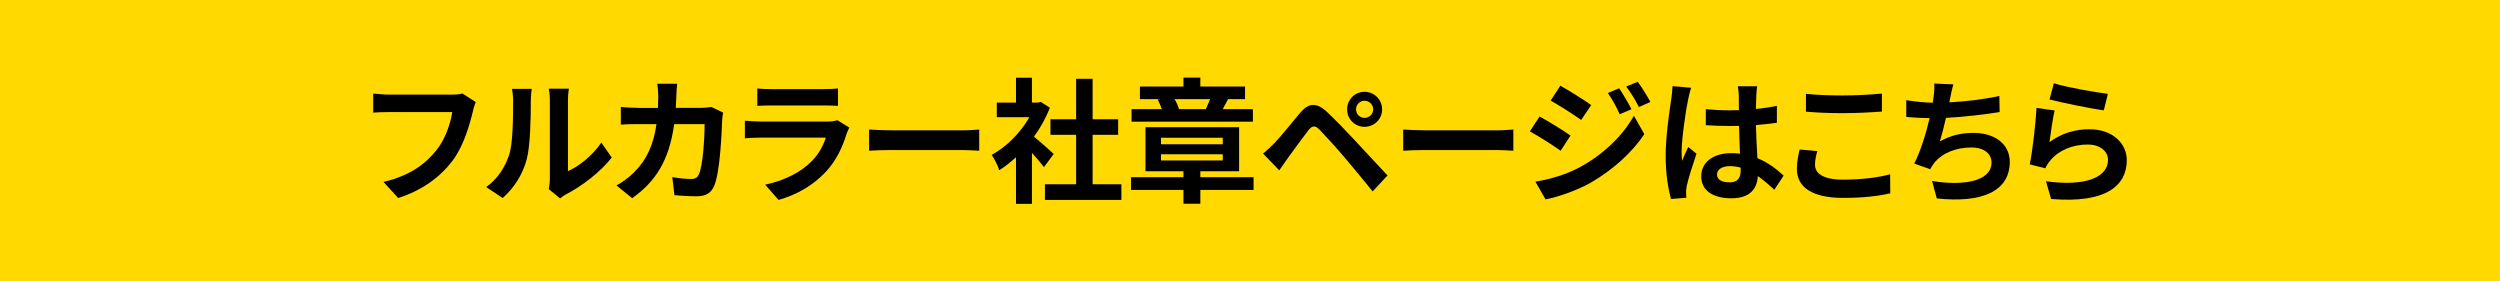
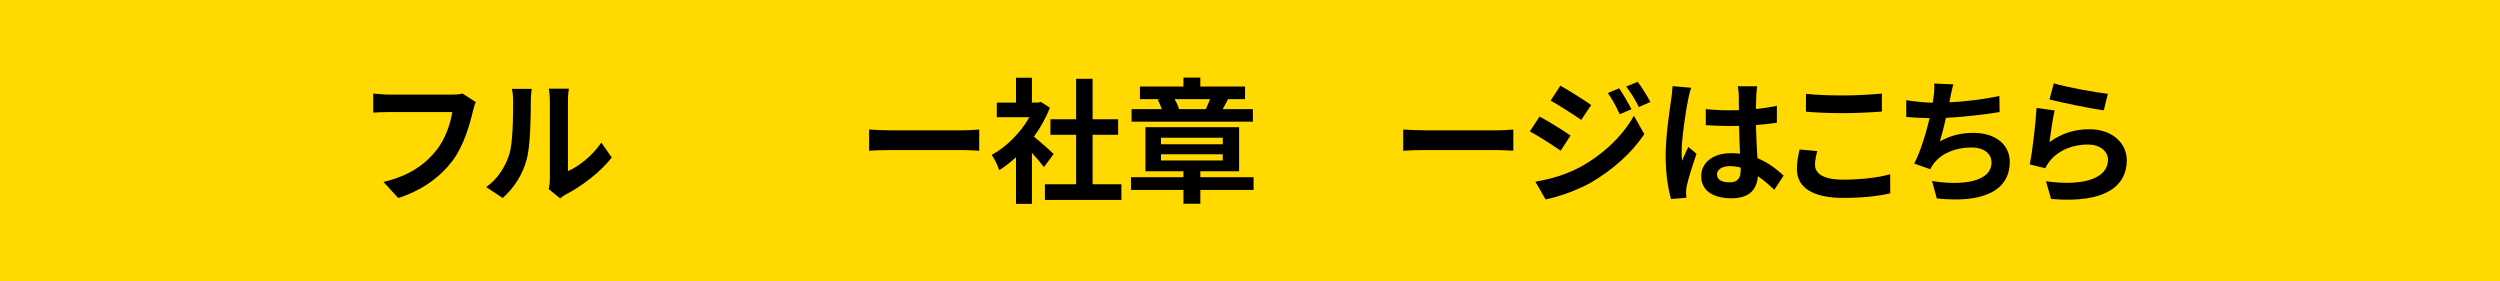
<svg xmlns="http://www.w3.org/2000/svg" version="1.1" id="レイヤー_1" x="0px" y="0px" width="499.998px" height="56.29px" viewBox="0 0 499.998 56.29" enable-background="new 0 0 499.998 56.29" xml:space="preserve">
  <rect fill="#FFD900" width="499.998" height="56.29" />
  <g>
    <path d="M94.561,22.306c-0.621,2.649-1.811,6.84-4.055,9.839c-2.458,3.244-6.054,5.92-10.864,7.459l-2.946-3.216   c5.352-1.27,8.405-3.622,10.595-6.351c1.784-2.245,2.812-5.326,3.162-7.623H77.857c-1.216,0-2.513,0.054-3.216,0.108v-3.812   c0.811,0.081,2.352,0.216,3.243,0.216h12.486c0.541,0,1.406-0.026,2.136-0.216l2.648,1.703   C94.912,20.955,94.695,21.739,94.561,22.306z" />
    <path d="M101.834,30.955c0.756-2.323,0.784-7.432,0.784-10.702c0-1.081-0.082-1.811-0.244-2.486h3.974   c-0.027,0.136-0.189,1.324-0.189,2.459c0,3.189-0.081,8.893-0.811,11.623c-0.812,3.054-2.514,5.703-4.811,7.756l-3.299-2.188   C99.617,35.74,101.077,33.253,101.834,30.955z M109.97,35.822V20.064c0-1.218-0.19-2.244-0.217-2.325h4.027   c-0.027,0.081-0.19,1.135-0.19,2.352v14.135c2.19-0.945,4.866-3.079,6.677-5.702l2.081,2.974c-2.243,2.918-6.136,5.837-9.162,7.378   c-0.596,0.325-0.919,0.596-1.163,0.811l-2.27-1.864C109.86,37.307,109.97,36.55,109.97,35.822z" />
-     <path d="M135.27,19.144c-0.027,0.839-0.054,1.649-0.107,2.434h5.08c0.677,0,1.379-0.082,2.027-0.19l2.352,1.136   c-0.082,0.433-0.189,1.135-0.189,1.433c-0.108,2.919-0.433,10.459-1.595,13.216c-0.595,1.379-1.621,2.081-3.487,2.081   c-1.539,0-3.161-0.107-4.459-0.215l-0.433-3.622c1.325,0.243,2.729,0.377,3.784,0.377c0.865,0,1.244-0.296,1.54-0.945   c0.785-1.701,1.137-7.108,1.137-10.026h-6.082c-1,7.135-3.567,11.378-8.405,14.812l-3.136-2.542   c1.108-0.621,2.46-1.539,3.541-2.647c2.514-2.487,3.864-5.515,4.459-9.622h-3.566c-0.92,0-2.406,0-3.568,0.107v-3.541   c1.135,0.108,2.541,0.19,3.568,0.19h3.864c0.027-0.758,0.054-1.541,0.054-2.353c0-0.594-0.081-1.837-0.188-2.486h3.973   C135.351,17.36,135.297,18.496,135.27,19.144z" />
-     <path d="M169.354,26.658c-0.811,2.622-1.973,5.243-4,7.486c-2.729,3.027-6.189,4.867-9.648,5.84l-2.676-3.054   c4.055-0.839,7.298-2.623,9.352-4.73c1.459-1.486,2.297-3.163,2.784-4.677H152.11c-0.648,0-2.001,0.027-3.136,0.135v-3.514   c1.135,0.082,2.297,0.163,3.136,0.163h13.378c0.865,0,1.595-0.109,1.974-0.271l2.405,1.487   C169.678,25.875,169.462,26.361,169.354,26.658z M154.272,17.82h10.405c0.839,0,2.162-0.027,2.919-0.135v3.486   c-0.729-0.054-1.999-0.081-2.973-0.081h-10.352c-0.864,0-2.027,0.027-2.811,0.081v-3.486   C152.218,17.792,153.353,17.82,154.272,17.82z" />
    <path d="M178.167,26.063h14.514c1.271,0,2.46-0.107,3.162-0.161v4.243c-0.648-0.026-2.027-0.134-3.162-0.134h-14.514   c-1.54,0-3.352,0.053-4.351,0.134v-4.243C174.788,25.983,176.762,26.063,178.167,26.063z" />
    <path d="M208.792,33.416c-0.567-0.757-1.487-1.837-2.405-2.838v10.189h-3.19v-9.325c-1.081,1.001-2.216,1.893-3.351,2.595   c-0.27-0.864-1.027-2.432-1.514-3.054c2.946-1.596,5.784-4.433,7.541-7.541h-6.514v-2.92h3.837v-4.973h3.19v4.973h1.216   l0.567-0.135l1.811,1.162c-0.811,2.054-1.892,4.001-3.189,5.784c1.298,1.054,3.38,2.919,3.947,3.461L208.792,33.416z    M224.279,36.849v3.135H208.98v-3.135h6.243v-9.894h-5.134v-3.108h5.134v-8.082h3.299v8.082h5.107v3.108h-5.107v9.894H224.279z" />
    <path d="M250.714,37.984h-10.648v2.757h-3.379v-2.757h-10.487v-2.542h10.487v-1.188h-7.595v-8.813h18.729v8.813h-7.756v1.188   h10.648V37.984z M250.579,24.333h-24.271V21.82h6.054c-0.216-0.621-0.514-1.323-0.811-1.892l0.621-0.108h-4.189v-2.514h8.703   v-1.783h3.379v1.783h8.946v2.514h-3.568l0.162,0.027c-0.379,0.729-0.729,1.405-1.054,1.973h6.027V24.333z M232.2,28.847h12.352   V27.55H232.2V28.847z M232.2,32.092h12.352v-1.245H232.2V32.092z M234.902,19.82c0.406,0.648,0.729,1.406,0.893,2h5.378   c0.271-0.621,0.595-1.352,0.838-2H234.902z" />
-     <path d="M254.854,28.658c1.216-1.242,3.323-3.892,5.189-6.108c1.594-1.892,3.188-2.188,5.297-0.216   c1.811,1.702,3.892,3.864,5.514,5.622c1.812,1.919,4.566,4.92,6.647,7.135l-2.973,3.189c-1.811-2.243-4.106-5.026-5.703-6.893   c-1.567-1.863-3.973-4.485-4.945-5.485c-0.865-0.865-1.434-0.812-2.217,0.161c-1.054,1.353-2.973,4.027-4.055,5.486   c-0.621,0.865-1.269,1.812-1.756,2.514l-3.243-3.35C253.42,30.064,254.015,29.468,254.854,28.658z M272.906,18.36   c1.947,0,3.515,1.568,3.515,3.514c0,1.947-1.567,3.487-3.515,3.487c-1.945,0-3.485-1.54-3.485-3.487   C269.421,19.928,270.961,18.36,272.906,18.36z M272.906,23.577c0.946,0,1.729-0.757,1.729-1.703c0-0.945-0.783-1.729-1.729-1.729   s-1.701,0.784-1.701,1.729C271.205,22.82,271.96,23.577,272.906,23.577z" />
    <path d="M284.99,26.063h14.515c1.269,0,2.458-0.107,3.161-0.161v4.243c-0.647-0.026-2.026-0.134-3.161-0.134H284.99   c-1.541,0-3.352,0.053-4.353,0.134v-4.243C281.612,25.983,283.586,26.063,284.99,26.063z" />
    <path d="M314.103,27.118l-1.974,3.027c-1.541-1.08-4.351-2.893-6.162-3.866l1.945-2.972   C309.752,24.28,312.724,26.144,314.103,27.118z M316.265,33.28c4.595-2.566,8.379-6.271,10.513-10.135l2.081,3.675   c-2.485,3.758-6.324,7.162-10.73,9.73c-2.755,1.541-6.646,2.894-9.026,3.325l-2.025-3.54   C310.103,35.822,313.345,34.902,316.265,33.28z M318.238,21.008l-2,2.974c-1.515-1.054-4.324-2.864-6.109-3.864l1.945-2.974   C313.858,18.118,316.831,20.008,318.238,21.008z M326.292,21.847l-2.351,1c-0.784-1.702-1.407-2.864-2.38-4.243l2.27-0.946   C324.589,18.792,325.671,20.604,326.292,21.847z M330.076,20.387l-2.298,1.027c-0.865-1.703-1.541-2.757-2.54-4.108l2.296-0.945   C328.373,17.442,329.427,19.199,330.076,20.387z" />
    <path d="M337.617,19.955c-0.404,1.812-1.298,7.758-1.298,10.46c0,0.54,0.028,1.217,0.11,1.759c0.351-0.946,0.81-1.866,1.216-2.786   l1.648,1.353c-0.758,2.217-1.622,4.972-1.947,6.432c-0.081,0.38-0.134,0.975-0.134,1.271c0,0.27,0.026,0.729,0.053,1.108   l-3.054,0.243c-0.566-1.892-1.08-4.974-1.08-8.648c0-4.083,0.811-9.191,1.106-11.272c0.11-0.756,0.244-1.783,0.272-2.648   l3.729,0.324C338.022,18.09,337.698,19.469,337.617,19.955z M351.266,19.009c-0.025,0.595-0.052,1.595-0.081,2.784   c1.488-0.135,2.894-0.353,4.19-0.622v3.378c-1.297,0.19-2.702,0.352-4.19,0.46c0.056,2.622,0.191,4.784,0.299,6.622   c2.243,0.919,3.944,2.298,5.242,3.487l-1.864,2.837c-1.135-1.054-2.217-2-3.297-2.729c-0.162,2.594-1.622,4.432-5.271,4.432   c-3.729,0-6.054-1.567-6.054-4.406c0-2.729,2.324-4.62,5.999-4.62c0.621,0,1.216,0.026,1.756,0.107   c-0.053-1.675-0.16-3.649-0.188-5.568c-0.647,0.026-1.298,0.026-1.919,0.026c-1.594,0-3.135-0.054-4.73-0.161V21.82   c1.541,0.162,3.108,0.243,4.73,0.243c0.621,0,1.271,0,1.893-0.027c0-1.323-0.026-2.432-0.026-2.999   c0-0.405-0.081-1.244-0.191-1.784h3.866C351.348,17.766,351.295,18.414,351.266,19.009z M345.914,36.469   c1.648,0,2.218-0.865,2.218-2.459c0-0.136,0-0.299,0-0.487c-0.703-0.188-1.434-0.296-2.163-0.296c-1.54,0-2.567,0.647-2.567,1.675   C343.401,36.01,344.483,36.469,345.914,36.469z" />
    <path d="M362.999,32.957c0,1.73,1.648,2.973,5.541,2.973c3.65,0,7.109-0.406,9.487-1.082l0.026,3.813   c-2.352,0.566-5.594,0.918-9.378,0.918c-6.19,0-9.299-2.081-9.299-5.784c0-1.567,0.325-2.892,0.542-3.893l3.541,0.325   C363.188,31.199,362.999,32.037,362.999,32.957z M368.54,19.09c2.676,0,5.758-0.163,7.839-0.379v3.595   c-1.893,0.162-5.244,0.325-7.811,0.325c-2.839,0-5.189-0.108-7.38-0.298v-3.567C363.188,18.983,365.703,19.09,368.54,19.09z" />
    <path d="M390.03,19.631c-0.055,0.242-0.107,0.54-0.163,0.837c3.082-0.162,6.73-0.567,10.002-1.27l0.052,3.216   c-2.81,0.46-7.107,0.974-10.729,1.162c-0.378,1.648-0.81,3.379-1.216,4.703c2.188-1.217,4.298-1.703,6.704-1.703   c4.377,0,7.27,2.326,7.27,5.785c0,6.081-5.865,8.27-14.595,7.323l-0.946-3.486c5.918,0.973,11.891,0.244,11.891-3.729   c0-1.622-1.378-2.972-4.025-2.972c-3.108,0-5.865,1.106-7.488,3.161c-0.296,0.379-0.484,0.73-0.755,1.189l-3.189-1.135   c1.298-2.514,2.378-6.109,3.08-9.083c-1.701-0.027-3.297-0.107-4.676-0.242v-3.352c1.622,0.27,3.648,0.485,5.297,0.514   c0.055-0.406,0.109-0.784,0.162-1.109c0.163-1.162,0.191-1.837,0.137-2.729l3.837,0.163   C390.381,17.82,390.219,18.739,390.03,19.631z" />
    <path d="M409.898,28.415c2.458-1.784,5.134-2.567,7.973-2.567c4.729,0,7.485,2.919,7.485,6.189c0,4.92-3.892,8.704-15.136,7.758   l-1.027-3.541c8.109,1.109,12.407-0.864,12.407-4.298c0-1.756-1.675-3.053-4.028-3.053c-3.054,0-5.811,1.135-7.514,3.189   c-0.485,0.592-0.755,1.024-0.999,1.567l-3.108-0.784c0.54-2.649,1.161-7.947,1.353-11.298l3.62,0.514   C410.572,23.577,410.087,26.875,409.898,28.415z M421.574,18.766l-0.813,3.297c-2.729-0.351-8.756-1.622-10.863-2.162l0.864-3.243   C413.329,17.469,419.221,18.496,421.574,18.766z" />
  </g>
</svg>